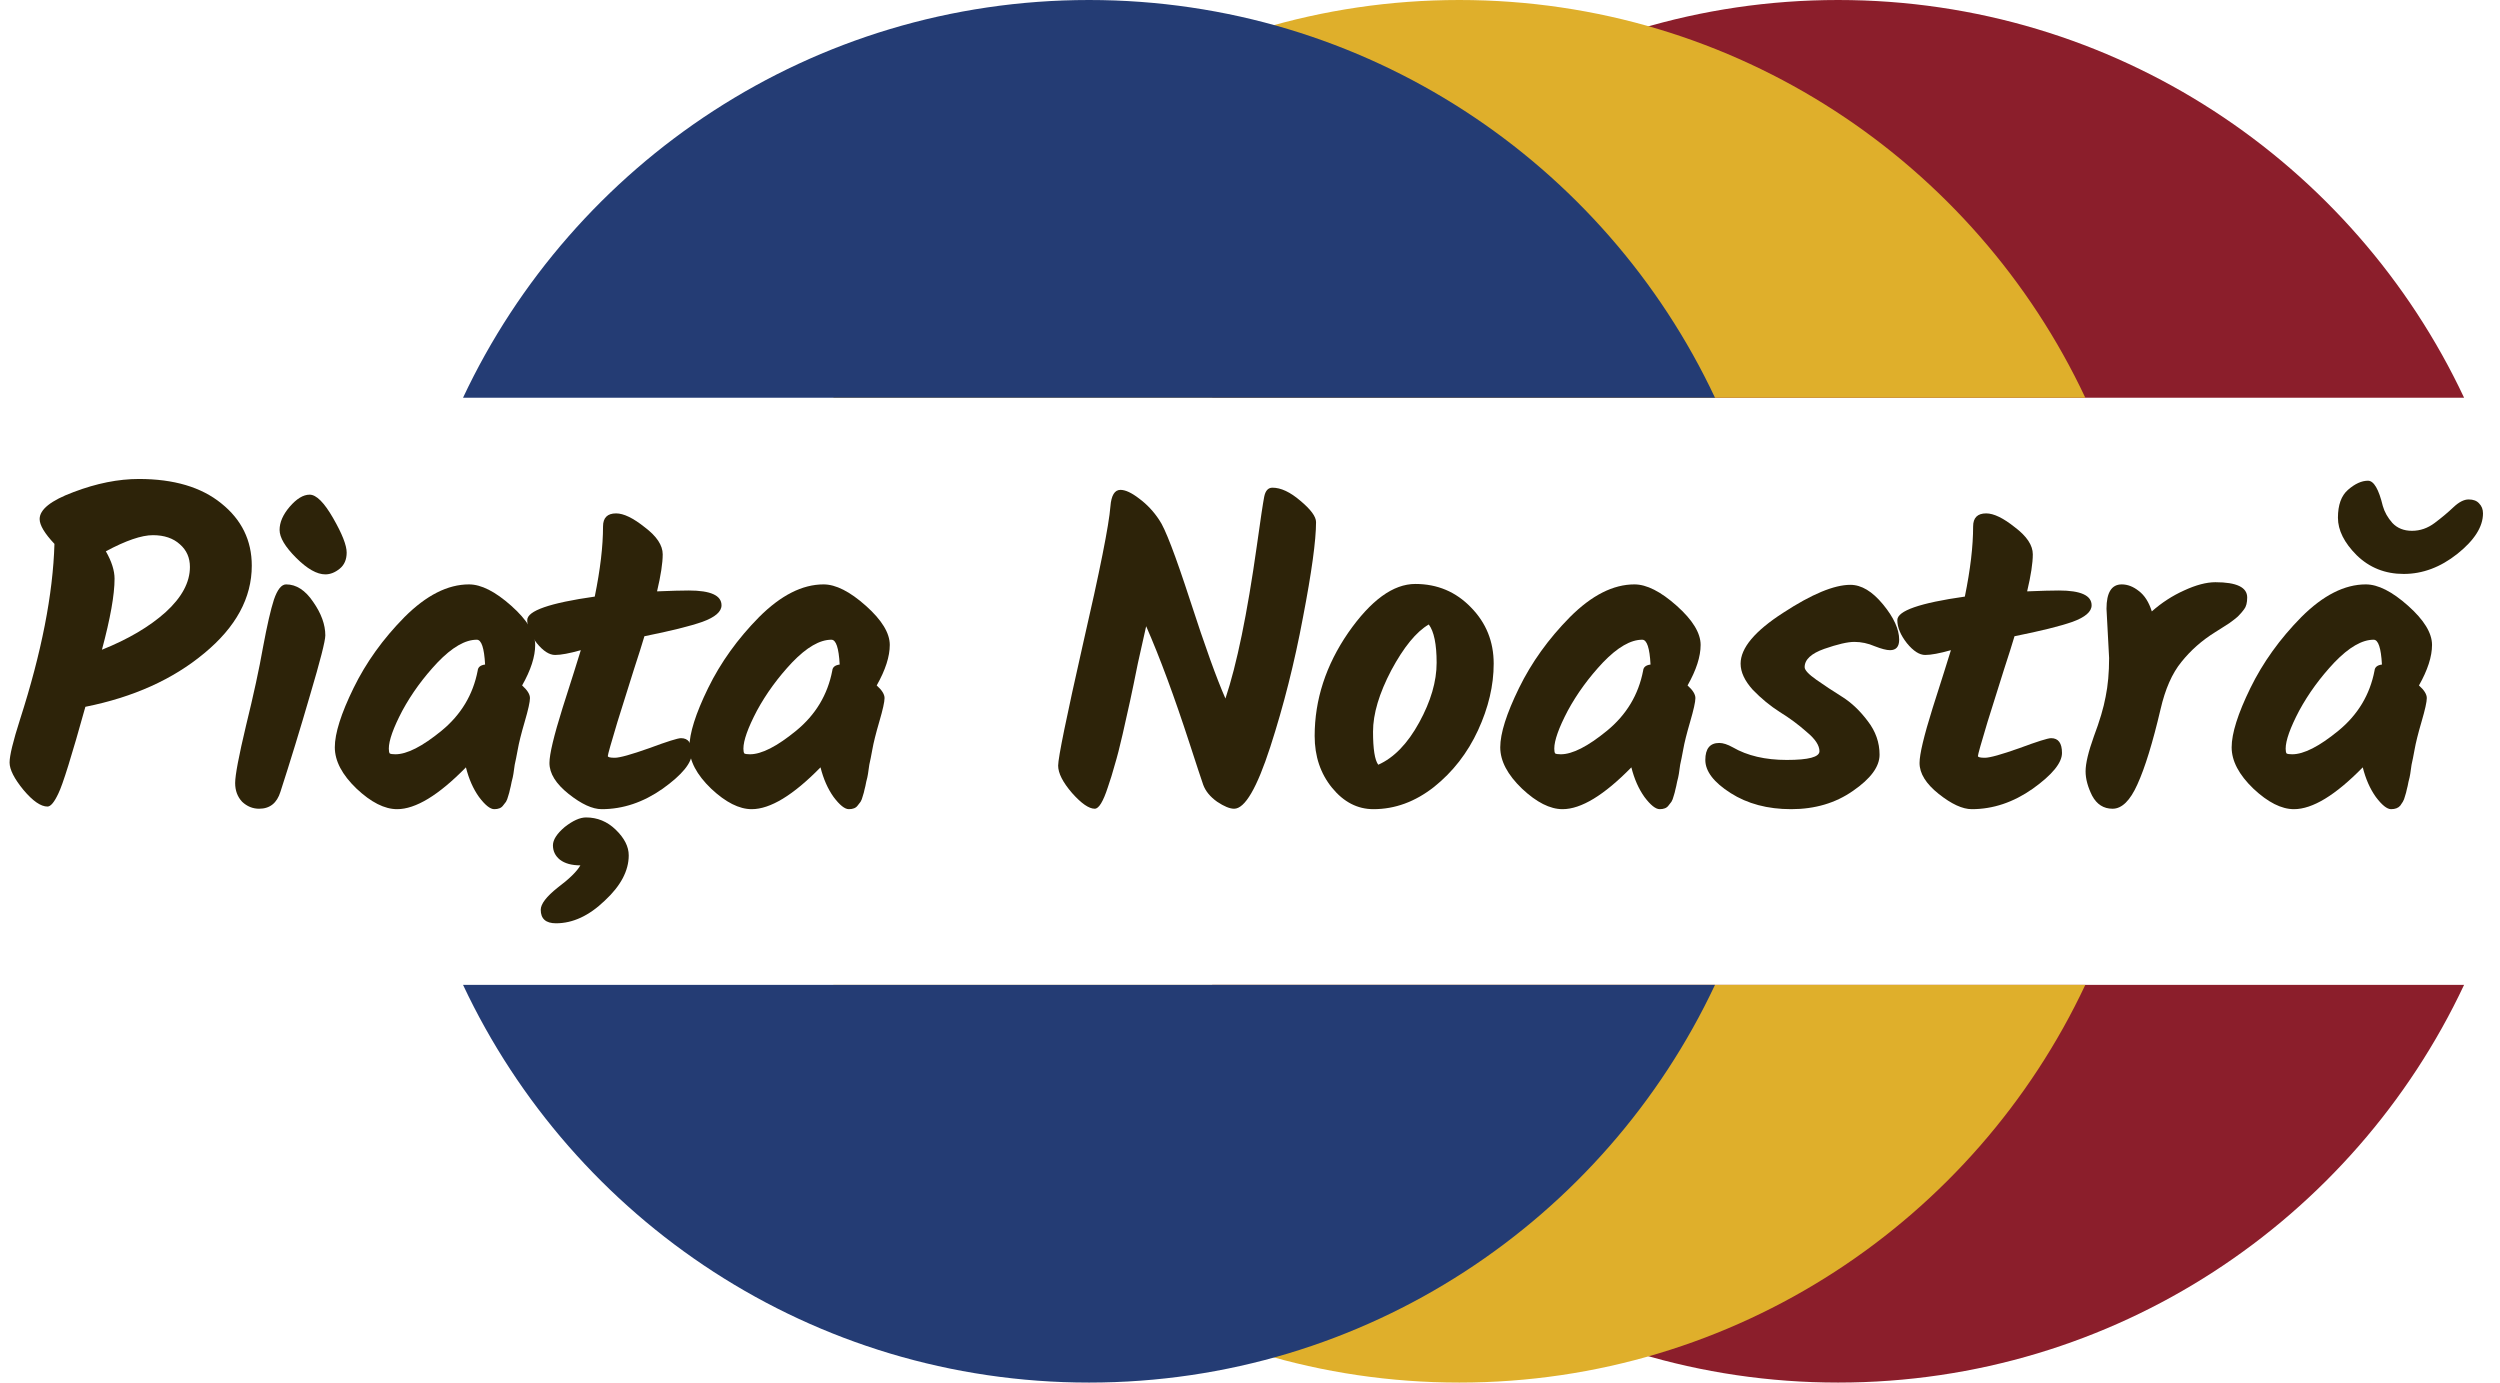
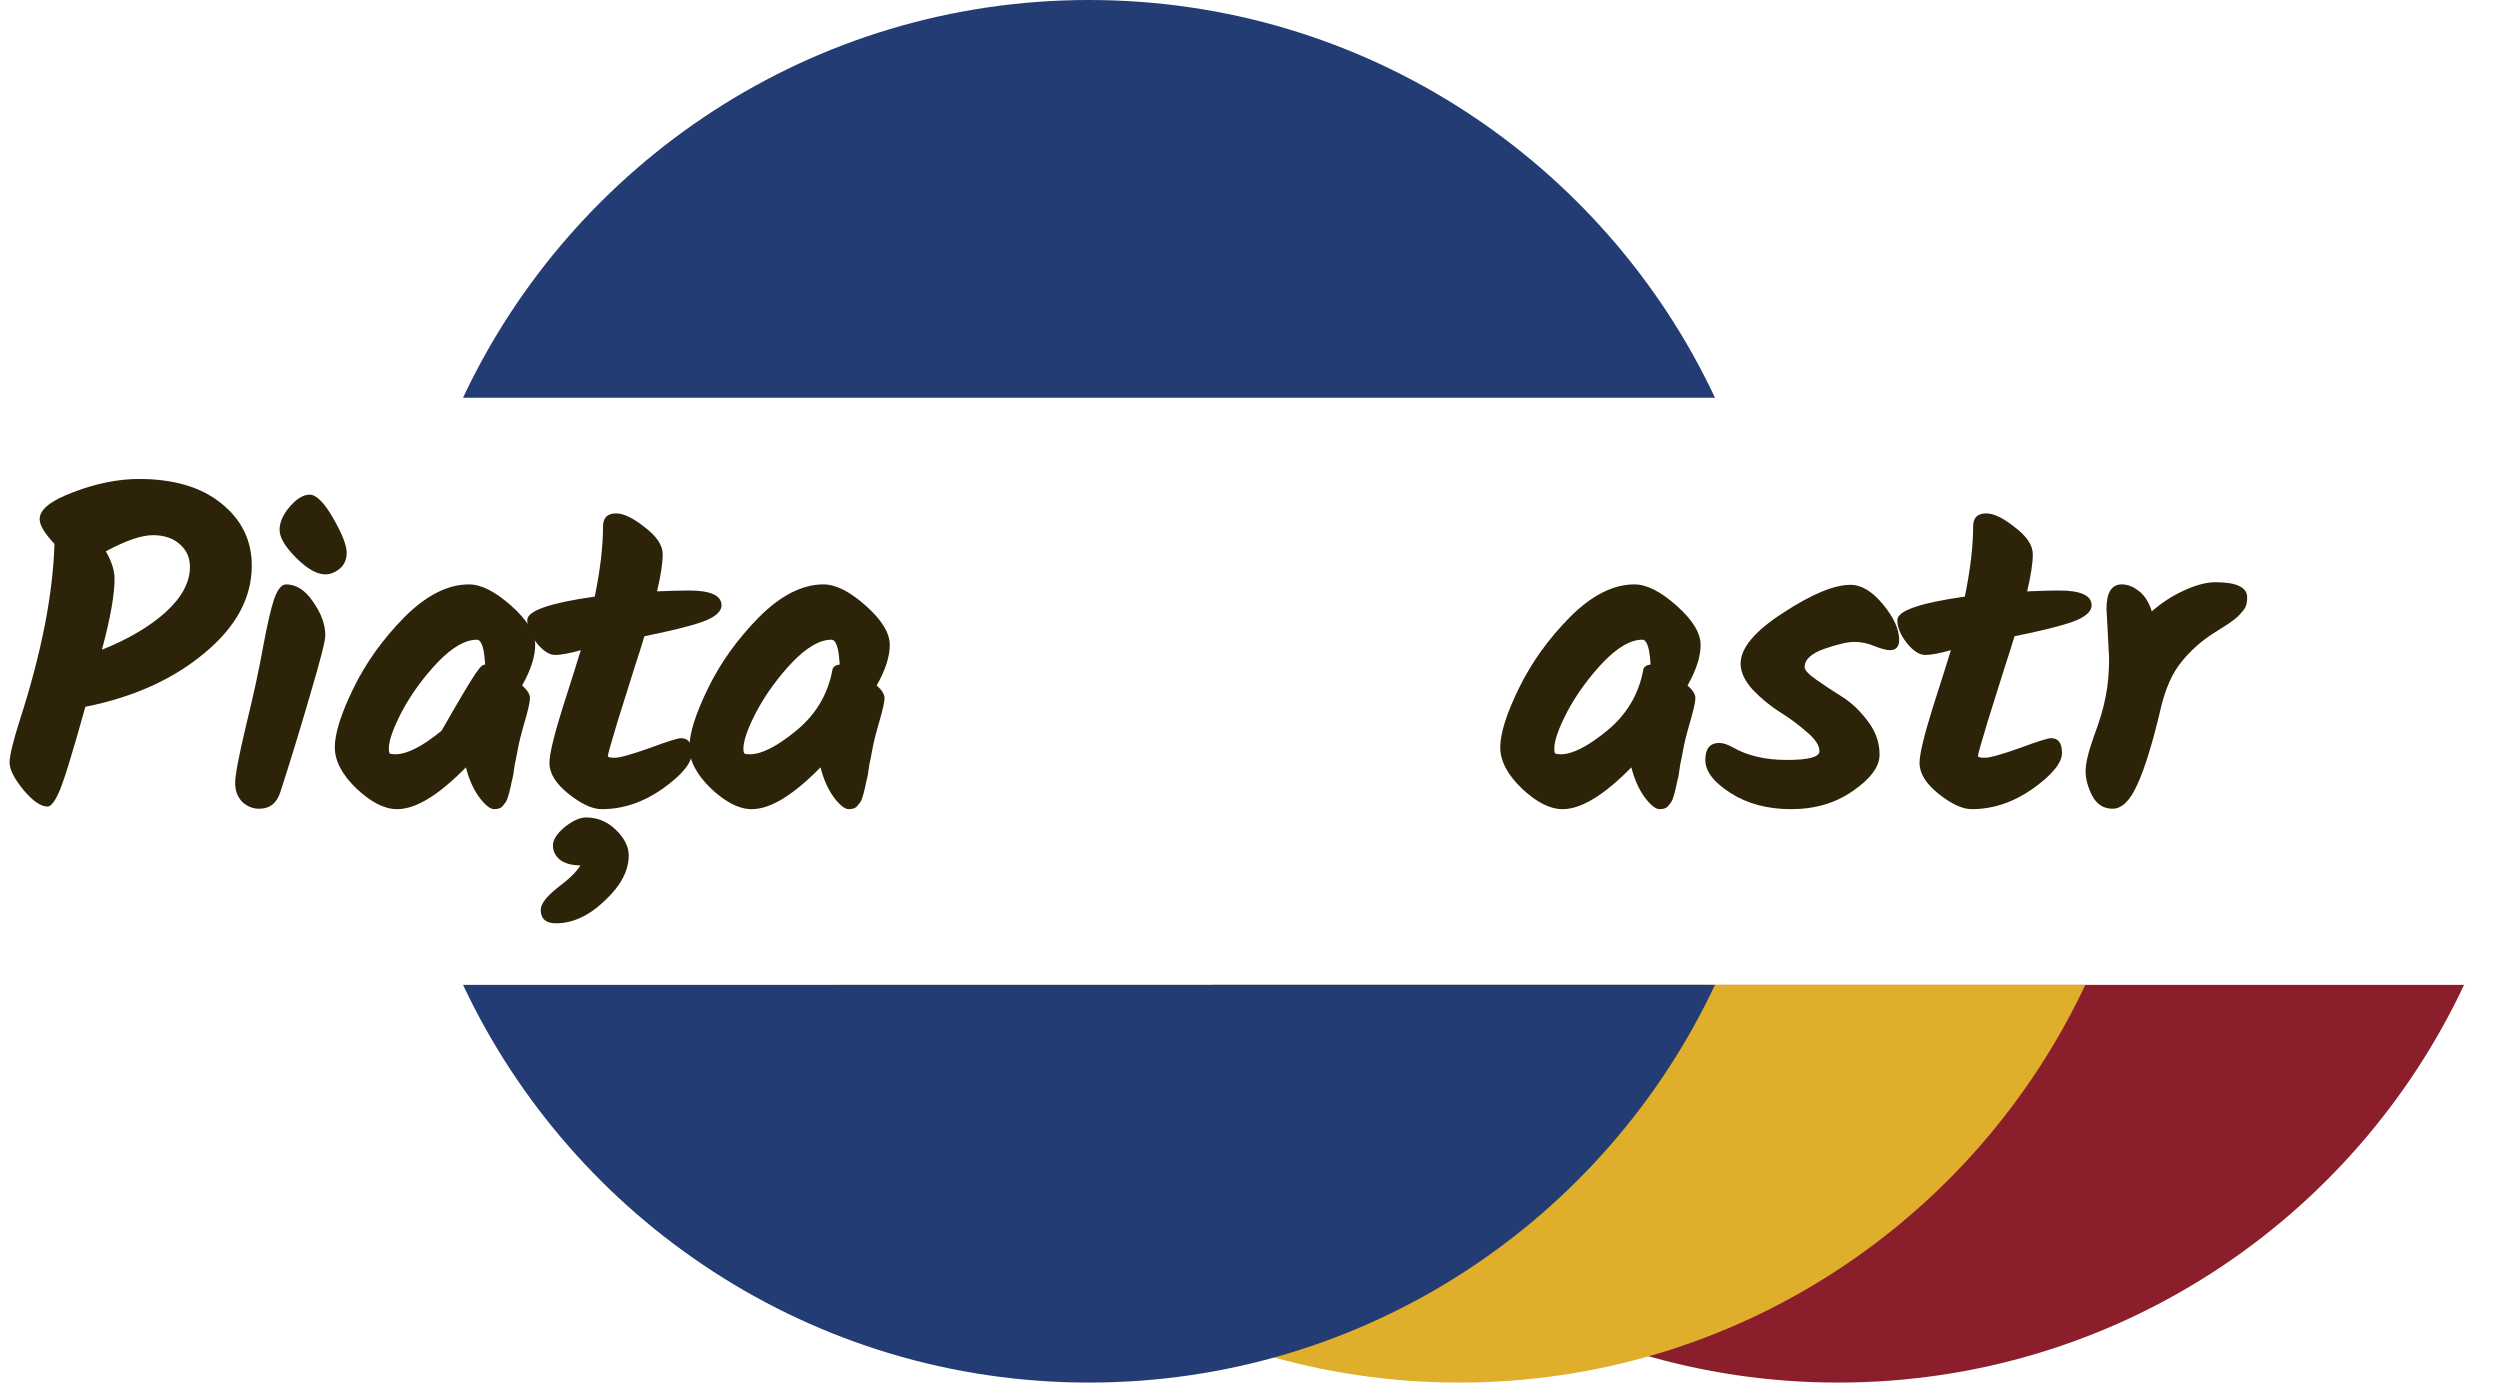
<svg xmlns="http://www.w3.org/2000/svg" width="132" height="73" viewBox="0 0 132 73" fill="none">
  <path d="M130.104 52C124.275 64.408 111.668 73 97.052 73C82.436 73 69.829 64.408 64 52H130.104Z" fill="#8B1E2B" />
-   <path d="M97.052 0C111.668 0 124.275 8.592 130.104 21H64C69.829 8.592 82.436 0 97.052 0Z" fill="#8B1E2B" />
  <path d="M110.104 52C104.275 64.408 91.668 73 77.052 73C62.436 73 49.829 64.408 44 52H110.104Z" fill="#DFAF2B" />
-   <path d="M77.052 0C91.668 0 104.275 8.592 110.104 21H44C49.829 8.592 62.436 0 77.052 0Z" fill="#DFAF2B" />
  <path d="M90.552 52C84.723 64.408 72.116 73 57.5 73C42.884 73 30.277 64.408 24.448 52H90.552Z" fill="#243C74" />
  <path d="M57.5 0C72.116 0 84.723 8.592 90.552 21H24.448C30.277 8.592 42.884 0 57.5 0Z" fill="#243C74" />
  <path d="M2.507 42.586C2.154 42.586 1.733 42.295 1.242 41.712C0.751 41.114 0.506 40.631 0.506 40.263C0.506 39.895 0.69 39.136 1.058 37.986C2.193 34.459 2.798 31.37 2.875 28.717C2.354 28.165 2.093 27.728 2.093 27.406C2.093 26.9 2.691 26.425 3.887 25.98C5.098 25.52 6.248 25.29 7.337 25.29C9.177 25.29 10.626 25.719 11.684 26.578C12.757 27.437 13.294 28.533 13.294 29.867C13.294 31.569 12.458 33.11 10.787 34.49C9.131 35.87 7.038 36.813 4.508 37.319C3.787 39.91 3.312 41.436 3.082 41.896C2.867 42.356 2.676 42.586 2.507 42.586ZM10.028 29.936C10.028 29.445 9.852 29.047 9.499 28.74C9.146 28.418 8.671 28.257 8.073 28.257C7.475 28.257 6.647 28.541 5.589 29.108C5.896 29.645 6.049 30.128 6.049 30.557C6.049 31.4 5.827 32.65 5.382 34.306C6.762 33.754 7.881 33.095 8.74 32.328C9.599 31.546 10.028 30.749 10.028 29.936Z" fill="#2D2309" />
  <path d="M14.762 27.981C14.762 27.582 14.938 27.176 15.291 26.762C15.659 26.333 16.012 26.118 16.349 26.118C16.702 26.118 17.116 26.532 17.591 27.36C18.067 28.188 18.304 28.794 18.304 29.177C18.304 29.545 18.181 29.829 17.936 30.028C17.691 30.227 17.438 30.327 17.177 30.327C16.733 30.327 16.219 30.036 15.636 29.453C15.053 28.87 14.762 28.38 14.762 27.981ZM15.107 30.856C15.644 30.856 16.119 31.163 16.533 31.776C16.962 32.389 17.177 32.98 17.177 33.547C17.177 33.838 16.909 34.889 16.372 36.698C15.851 38.492 15.329 40.194 14.808 41.804C14.624 42.402 14.248 42.701 13.681 42.701C13.344 42.701 13.045 42.578 12.784 42.333C12.539 42.072 12.416 41.743 12.416 41.344C12.416 40.93 12.608 39.918 12.991 38.308C13.39 36.683 13.689 35.303 13.888 34.168C14.103 33.018 14.294 32.182 14.463 31.661C14.647 31.124 14.862 30.856 15.107 30.856Z" fill="#2D2309" />
-   <path d="M27.568 36.192C27.844 36.437 27.982 36.66 27.982 36.859C27.982 37.058 27.89 37.472 27.706 38.101C27.522 38.73 27.399 39.22 27.338 39.573C27.276 39.91 27.223 40.179 27.177 40.378C27.146 40.577 27.123 40.738 27.108 40.861C27.092 40.968 27.062 41.106 27.016 41.275C26.985 41.444 26.954 41.582 26.924 41.689C26.908 41.781 26.878 41.896 26.832 42.034C26.801 42.157 26.763 42.256 26.717 42.333C26.671 42.394 26.617 42.463 26.556 42.54C26.464 42.663 26.31 42.724 26.096 42.724C25.881 42.724 25.613 42.509 25.291 42.08C24.984 41.651 24.754 41.129 24.601 40.516C23.159 41.988 21.948 42.724 20.967 42.724C20.307 42.724 19.594 42.364 18.828 41.643C18.061 40.907 17.678 40.179 17.678 39.458C17.678 38.722 18.007 37.679 18.667 36.33C19.326 34.981 20.223 33.731 21.358 32.581C22.508 31.431 23.642 30.856 24.762 30.856C25.406 30.856 26.149 31.232 26.993 31.983C27.836 32.734 28.258 33.424 28.258 34.053C28.258 34.666 28.028 35.379 27.568 36.192ZM20.875 39.826C21.488 39.826 22.301 39.412 23.313 38.584C24.34 37.741 24.976 36.683 25.222 35.41C25.237 35.226 25.367 35.119 25.613 35.088C25.567 34.214 25.421 33.777 25.176 33.777C24.562 33.777 23.872 34.176 23.106 34.973C22.354 35.77 21.733 36.621 21.243 37.526C20.767 38.431 20.53 39.098 20.53 39.527C20.53 39.65 20.545 39.734 20.576 39.78C20.622 39.811 20.721 39.826 20.875 39.826Z" fill="#2D2309" />
+   <path d="M27.568 36.192C27.844 36.437 27.982 36.66 27.982 36.859C27.982 37.058 27.89 37.472 27.706 38.101C27.522 38.73 27.399 39.22 27.338 39.573C27.276 39.91 27.223 40.179 27.177 40.378C27.146 40.577 27.123 40.738 27.108 40.861C27.092 40.968 27.062 41.106 27.016 41.275C26.985 41.444 26.954 41.582 26.924 41.689C26.908 41.781 26.878 41.896 26.832 42.034C26.801 42.157 26.763 42.256 26.717 42.333C26.671 42.394 26.617 42.463 26.556 42.54C26.464 42.663 26.31 42.724 26.096 42.724C25.881 42.724 25.613 42.509 25.291 42.08C24.984 41.651 24.754 41.129 24.601 40.516C23.159 41.988 21.948 42.724 20.967 42.724C20.307 42.724 19.594 42.364 18.828 41.643C18.061 40.907 17.678 40.179 17.678 39.458C17.678 38.722 18.007 37.679 18.667 36.33C19.326 34.981 20.223 33.731 21.358 32.581C22.508 31.431 23.642 30.856 24.762 30.856C25.406 30.856 26.149 31.232 26.993 31.983C27.836 32.734 28.258 33.424 28.258 34.053C28.258 34.666 28.028 35.379 27.568 36.192ZM20.875 39.826C21.488 39.826 22.301 39.412 23.313 38.584C25.237 35.226 25.367 35.119 25.613 35.088C25.567 34.214 25.421 33.777 25.176 33.777C24.562 33.777 23.872 34.176 23.106 34.973C22.354 35.77 21.733 36.621 21.243 37.526C20.767 38.431 20.53 39.098 20.53 39.527C20.53 39.65 20.545 39.734 20.576 39.78C20.622 39.811 20.721 39.826 20.875 39.826Z" fill="#2D2309" />
  <path d="M34.025 33.593C33.903 34.007 33.719 34.59 33.473 35.341C33.243 36.077 32.952 37.005 32.599 38.124C32.262 39.243 32.093 39.841 32.093 39.918C32.093 39.979 32.216 40.01 32.461 40.01C32.722 40.01 33.328 39.841 34.278 39.504C35.229 39.151 35.789 38.975 35.957 38.975C36.341 38.975 36.532 39.236 36.532 39.757C36.532 40.278 36.019 40.907 34.991 41.643C33.964 42.364 32.891 42.724 31.771 42.724C31.281 42.724 30.698 42.456 30.023 41.919C29.349 41.382 29.011 40.838 29.011 40.286C29.011 39.826 29.241 38.86 29.701 37.388C30.177 35.901 30.499 34.881 30.667 34.329C30.069 34.498 29.617 34.582 29.31 34.582C29.004 34.582 28.682 34.375 28.344 33.961C28.007 33.532 27.838 33.125 27.838 32.742C27.838 32.251 29.027 31.837 31.403 31.5C31.695 30.074 31.84 28.84 31.84 27.797C31.84 27.337 32.07 27.107 32.53 27.107C32.929 27.107 33.435 27.352 34.048 27.843C34.677 28.318 34.991 28.794 34.991 29.269C34.991 29.729 34.892 30.381 34.692 31.224C35.428 31.193 35.988 31.178 36.371 31.178C37.521 31.178 38.096 31.439 38.096 31.96C38.096 32.297 37.759 32.589 37.084 32.834C36.425 33.064 35.405 33.317 34.025 33.593ZM30.943 43.161C31.541 43.161 32.063 43.376 32.507 43.805C32.967 44.25 33.197 44.702 33.197 45.162C33.197 45.975 32.776 46.772 31.932 47.554C31.104 48.351 30.246 48.75 29.356 48.75C28.82 48.75 28.551 48.512 28.551 48.037C28.551 47.73 28.85 47.339 29.448 46.864C30.062 46.404 30.46 46.013 30.644 45.691C30.184 45.691 29.824 45.591 29.563 45.392C29.318 45.193 29.195 44.94 29.195 44.633C29.195 44.342 29.402 44.02 29.816 43.667C30.246 43.33 30.621 43.161 30.943 43.161Z" fill="#2D2309" />
  <path d="M46.29 36.192C46.566 36.437 46.704 36.66 46.704 36.859C46.704 37.058 46.612 37.472 46.428 38.101C46.244 38.73 46.122 39.22 46.06 39.573C45.999 39.91 45.945 40.179 45.899 40.378C45.869 40.577 45.846 40.738 45.83 40.861C45.815 40.968 45.784 41.106 45.738 41.275C45.708 41.444 45.677 41.582 45.646 41.689C45.631 41.781 45.6 41.896 45.554 42.034C45.524 42.157 45.485 42.256 45.439 42.333C45.393 42.394 45.34 42.463 45.278 42.54C45.186 42.663 45.033 42.724 44.818 42.724C44.604 42.724 44.335 42.509 44.013 42.08C43.707 41.651 43.477 41.129 43.323 40.516C41.882 41.988 40.671 42.724 39.689 42.724C39.03 42.724 38.317 42.364 37.55 41.643C36.784 40.907 36.4 40.179 36.4 39.458C36.4 38.722 36.73 37.679 37.389 36.33C38.049 34.981 38.946 33.731 40.08 32.581C41.23 31.431 42.365 30.856 43.484 30.856C44.128 30.856 44.872 31.232 45.715 31.983C46.559 32.734 46.98 33.424 46.98 34.053C46.98 34.666 46.75 35.379 46.29 36.192ZM39.597 39.826C40.211 39.826 41.023 39.412 42.035 38.584C43.063 37.741 43.699 36.683 43.944 35.41C43.96 35.226 44.09 35.119 44.335 35.088C44.289 34.214 44.144 33.777 43.898 33.777C43.285 33.777 42.595 34.176 41.828 34.973C41.077 35.77 40.456 36.621 39.965 37.526C39.49 38.431 39.252 39.098 39.252 39.527C39.252 39.65 39.268 39.734 39.298 39.78C39.344 39.811 39.444 39.826 39.597 39.826Z" fill="#2D2309" />
-   <path d="M67.186 25.75C67.631 25.75 68.122 25.98 68.659 26.44C69.21 26.9 69.487 27.276 69.487 27.567C69.487 28.533 69.257 30.212 68.796 32.604C68.352 34.981 67.777 37.258 67.072 39.435C66.366 41.612 65.73 42.701 65.162 42.701C64.933 42.701 64.633 42.578 64.266 42.333C63.898 42.072 63.652 41.773 63.529 41.436C63.407 41.083 63.169 40.363 62.816 39.274C62.004 36.775 61.237 34.705 60.517 33.064C60.409 33.524 60.264 34.176 60.08 35.019C59.911 35.862 59.773 36.529 59.666 37.02C59.558 37.495 59.428 38.078 59.275 38.768C59.121 39.443 58.983 39.979 58.861 40.378C58.753 40.777 58.63 41.175 58.492 41.574C58.247 42.325 58.017 42.701 57.803 42.701C57.496 42.701 57.097 42.425 56.606 41.873C56.116 41.306 55.87 40.823 55.87 40.424C55.87 40.01 56.307 37.871 57.181 34.007C58.071 30.143 58.554 27.72 58.63 26.739C58.676 26.156 58.853 25.865 59.16 25.865C59.42 25.865 59.75 26.018 60.148 26.325C60.562 26.632 60.915 27.007 61.206 27.452C61.513 27.881 62.057 29.3 62.84 31.707C63.621 34.114 64.243 35.839 64.703 36.882C65.3 35.103 65.853 32.42 66.359 28.832C66.558 27.406 66.688 26.54 66.749 26.233C66.811 25.911 66.957 25.75 67.186 25.75Z" fill="#2D2309" />
-   <path d="M72.772 40.378C73.6 40.01 74.321 39.266 74.934 38.147C75.548 37.028 75.854 35.977 75.854 34.996C75.854 34.015 75.716 33.34 75.44 32.972C74.781 33.355 74.122 34.16 73.462 35.387C72.818 36.614 72.496 37.695 72.496 38.63C72.496 39.55 72.588 40.133 72.772 40.378ZM69.414 38.86C69.414 36.943 70.005 35.126 71.185 33.409C72.381 31.692 73.562 30.833 74.727 30.833C75.893 30.833 76.874 31.247 77.671 32.075C78.469 32.888 78.867 33.877 78.867 35.042C78.867 36.192 78.591 37.365 78.039 38.561C77.487 39.757 76.713 40.754 75.716 41.551C74.72 42.333 73.654 42.724 72.519 42.724C71.676 42.724 70.948 42.348 70.334 41.597C69.721 40.846 69.414 39.933 69.414 38.86Z" fill="#2D2309" />
  <path d="M89.103 36.192C89.379 36.437 89.517 36.66 89.517 36.859C89.517 37.058 89.425 37.472 89.242 38.101C89.058 38.73 88.935 39.22 88.874 39.573C88.812 39.91 88.758 40.179 88.713 40.378C88.682 40.577 88.659 40.738 88.644 40.861C88.628 40.968 88.597 41.106 88.552 41.275C88.521 41.444 88.49 41.582 88.46 41.689C88.444 41.781 88.413 41.896 88.368 42.034C88.337 42.157 88.299 42.256 88.252 42.333C88.207 42.394 88.153 42.463 88.091 42.54C87.999 42.663 87.846 42.724 87.632 42.724C87.417 42.724 87.148 42.509 86.826 42.08C86.52 41.651 86.29 41.129 86.136 40.516C84.695 41.988 83.484 42.724 82.502 42.724C81.843 42.724 81.13 42.364 80.364 41.643C79.597 40.907 79.213 40.179 79.213 39.458C79.213 38.722 79.543 37.679 80.203 36.33C80.862 34.981 81.759 33.731 82.894 32.581C84.043 31.431 85.178 30.856 86.297 30.856C86.942 30.856 87.685 31.232 88.528 31.983C89.372 32.734 89.793 33.424 89.793 34.053C89.793 34.666 89.564 35.379 89.103 36.192ZM82.41 39.826C83.024 39.826 83.837 39.412 84.849 38.584C85.876 37.741 86.512 36.683 86.757 35.41C86.773 35.226 86.903 35.119 87.148 35.088C87.103 34.214 86.957 33.777 86.712 33.777C86.098 33.777 85.408 34.176 84.641 34.973C83.89 35.77 83.269 36.621 82.778 37.526C82.303 38.431 82.066 39.098 82.066 39.527C82.066 39.65 82.081 39.734 82.112 39.78C82.157 39.811 82.257 39.826 82.41 39.826Z" fill="#2D2309" />
  <path d="M97.7 30.879C98.283 30.879 98.858 31.224 99.425 31.914C99.993 32.604 100.276 33.225 100.276 33.777C100.276 34.145 100.115 34.329 99.793 34.329C99.609 34.329 99.341 34.26 98.988 34.122C98.635 33.969 98.275 33.892 97.907 33.892C97.555 33.892 97.025 34.015 96.32 34.26C95.63 34.505 95.285 34.827 95.285 35.226C95.285 35.379 95.492 35.602 95.906 35.893C96.32 36.184 96.772 36.483 97.263 36.79C97.754 37.097 98.206 37.526 98.62 38.078C99.034 38.615 99.241 39.205 99.241 39.849C99.241 40.478 98.773 41.114 97.838 41.758C96.918 42.402 95.829 42.724 94.572 42.724C93.33 42.724 92.264 42.44 91.375 41.873C90.486 41.306 90.041 40.723 90.041 40.125C90.041 39.527 90.287 39.228 90.777 39.228C90.977 39.228 91.214 39.305 91.49 39.458C92.257 39.903 93.207 40.125 94.342 40.125C95.492 40.125 96.067 39.972 96.067 39.665C96.067 39.358 95.845 39.021 95.4 38.653C94.971 38.27 94.496 37.917 93.974 37.595C93.468 37.273 92.993 36.882 92.548 36.422C92.119 35.947 91.904 35.487 91.904 35.042C91.904 34.214 92.656 33.317 94.158 32.351C95.661 31.37 96.841 30.879 97.7 30.879Z" fill="#2D2309" />
  <path d="M106.366 33.593C106.244 34.007 106.06 34.59 105.814 35.341C105.584 36.077 105.293 37.005 104.94 38.124C104.603 39.243 104.434 39.841 104.434 39.918C104.434 39.979 104.557 40.01 104.802 40.01C105.063 40.01 105.669 39.841 106.619 39.504C107.57 39.151 108.13 38.975 108.298 38.975C108.682 38.975 108.873 39.236 108.873 39.757C108.873 40.278 108.36 40.907 107.332 41.643C106.305 42.364 105.232 42.724 104.112 42.724C103.622 42.724 103.039 42.456 102.364 41.919C101.69 41.382 101.352 40.838 101.352 40.286C101.352 39.826 101.582 38.86 102.042 37.388C102.518 35.901 102.84 34.881 103.008 34.329C102.41 34.498 101.958 34.582 101.651 34.582C101.345 34.582 101.023 34.375 100.685 33.961C100.348 33.532 100.179 33.125 100.179 32.742C100.179 32.251 101.368 31.837 103.744 31.5C104.036 30.074 104.181 28.84 104.181 27.797C104.181 27.337 104.411 27.107 104.871 27.107C105.27 27.107 105.776 27.352 106.389 27.843C107.018 28.318 107.332 28.794 107.332 29.269C107.332 29.729 107.233 30.381 107.033 31.224C107.769 31.193 108.329 31.178 108.712 31.178C109.862 31.178 110.437 31.439 110.437 31.96C110.437 32.297 110.1 32.589 109.425 32.834C108.766 33.064 107.746 33.317 106.366 33.593Z" fill="#2D2309" />
  <path d="M111.361 34.743L111.223 32.144C111.223 31.285 111.492 30.856 112.028 30.856C112.335 30.856 112.634 30.971 112.925 31.201C113.232 31.431 113.462 31.791 113.615 32.282C114.137 31.822 114.704 31.454 115.317 31.178C115.946 30.887 116.498 30.741 116.973 30.741C118.093 30.741 118.652 31.009 118.652 31.546C118.652 31.822 118.599 32.029 118.491 32.167C118.399 32.29 118.323 32.382 118.261 32.443C118.215 32.504 118.123 32.589 117.985 32.696C117.863 32.788 117.771 32.857 117.709 32.903C117.357 33.133 117.104 33.294 116.95 33.386C116.26 33.815 115.67 34.337 115.179 34.95C114.689 35.548 114.321 36.384 114.075 37.457C113.661 39.22 113.255 40.539 112.856 41.413C112.473 42.272 112.036 42.701 111.545 42.701C111.07 42.701 110.71 42.471 110.464 42.011C110.234 41.551 110.119 41.122 110.119 40.723C110.119 40.309 110.265 39.696 110.556 38.883C110.863 38.07 111.07 37.373 111.177 36.79C111.3 36.192 111.361 35.51 111.361 34.743Z" fill="#2D2309" />
-   <path d="M128.549 27.613C128.917 27.337 129.247 27.061 129.538 26.785C129.83 26.509 130.098 26.371 130.343 26.371C130.589 26.371 130.773 26.44 130.895 26.578C131.033 26.716 131.102 26.892 131.102 27.107C131.102 27.812 130.65 28.525 129.745 29.246C128.856 29.951 127.913 30.304 126.916 30.304C125.935 30.304 125.107 29.974 124.432 29.315C123.773 28.656 123.443 27.996 123.443 27.337C123.443 26.662 123.62 26.172 123.972 25.865C124.34 25.543 124.693 25.382 125.03 25.382C125.337 25.382 125.598 25.827 125.812 26.716C125.904 27.038 126.073 27.337 126.318 27.613C126.579 27.889 126.924 28.027 127.353 28.027C127.783 28.027 128.181 27.889 128.549 27.613ZM124.915 30.856C125.559 30.856 126.303 31.232 127.146 31.983C127.99 32.734 128.411 33.424 128.411 34.053C128.411 34.666 128.181 35.379 127.721 36.192C127.997 36.437 128.135 36.66 128.135 36.859C128.135 37.058 128.043 37.472 127.859 38.101C127.675 38.73 127.553 39.22 127.491 39.573C127.43 39.91 127.376 40.179 127.33 40.378C127.3 40.577 127.277 40.738 127.261 40.861C127.246 40.968 127.215 41.106 127.169 41.275C127.139 41.444 127.108 41.582 127.077 41.689C127.062 41.781 127.031 41.896 126.985 42.034C126.955 42.157 126.916 42.256 126.87 42.333C126.824 42.394 126.778 42.463 126.732 42.54C126.625 42.663 126.464 42.724 126.249 42.724C126.035 42.724 125.766 42.509 125.444 42.08C125.138 41.651 124.908 41.129 124.754 40.516C123.313 41.988 122.102 42.724 121.12 42.724C120.461 42.724 119.748 42.364 118.981 41.643C118.215 40.907 117.831 40.179 117.831 39.458C117.831 38.722 118.161 37.679 118.82 36.33C119.48 34.981 120.377 33.731 121.511 32.581C122.661 31.431 123.796 30.856 124.915 30.856ZM121.028 39.826C121.642 39.826 122.454 39.412 123.466 38.584C124.494 37.741 125.13 36.683 125.375 35.41C125.391 35.226 125.521 35.119 125.766 35.088C125.72 34.214 125.575 33.777 125.329 33.777C124.716 33.777 124.026 34.176 123.259 34.973C122.508 35.77 121.887 36.621 121.396 37.526C120.921 38.431 120.683 39.098 120.683 39.527C120.683 39.65 120.699 39.734 120.729 39.78C120.775 39.811 120.875 39.826 121.028 39.826Z" fill="#2D2309" />
</svg>